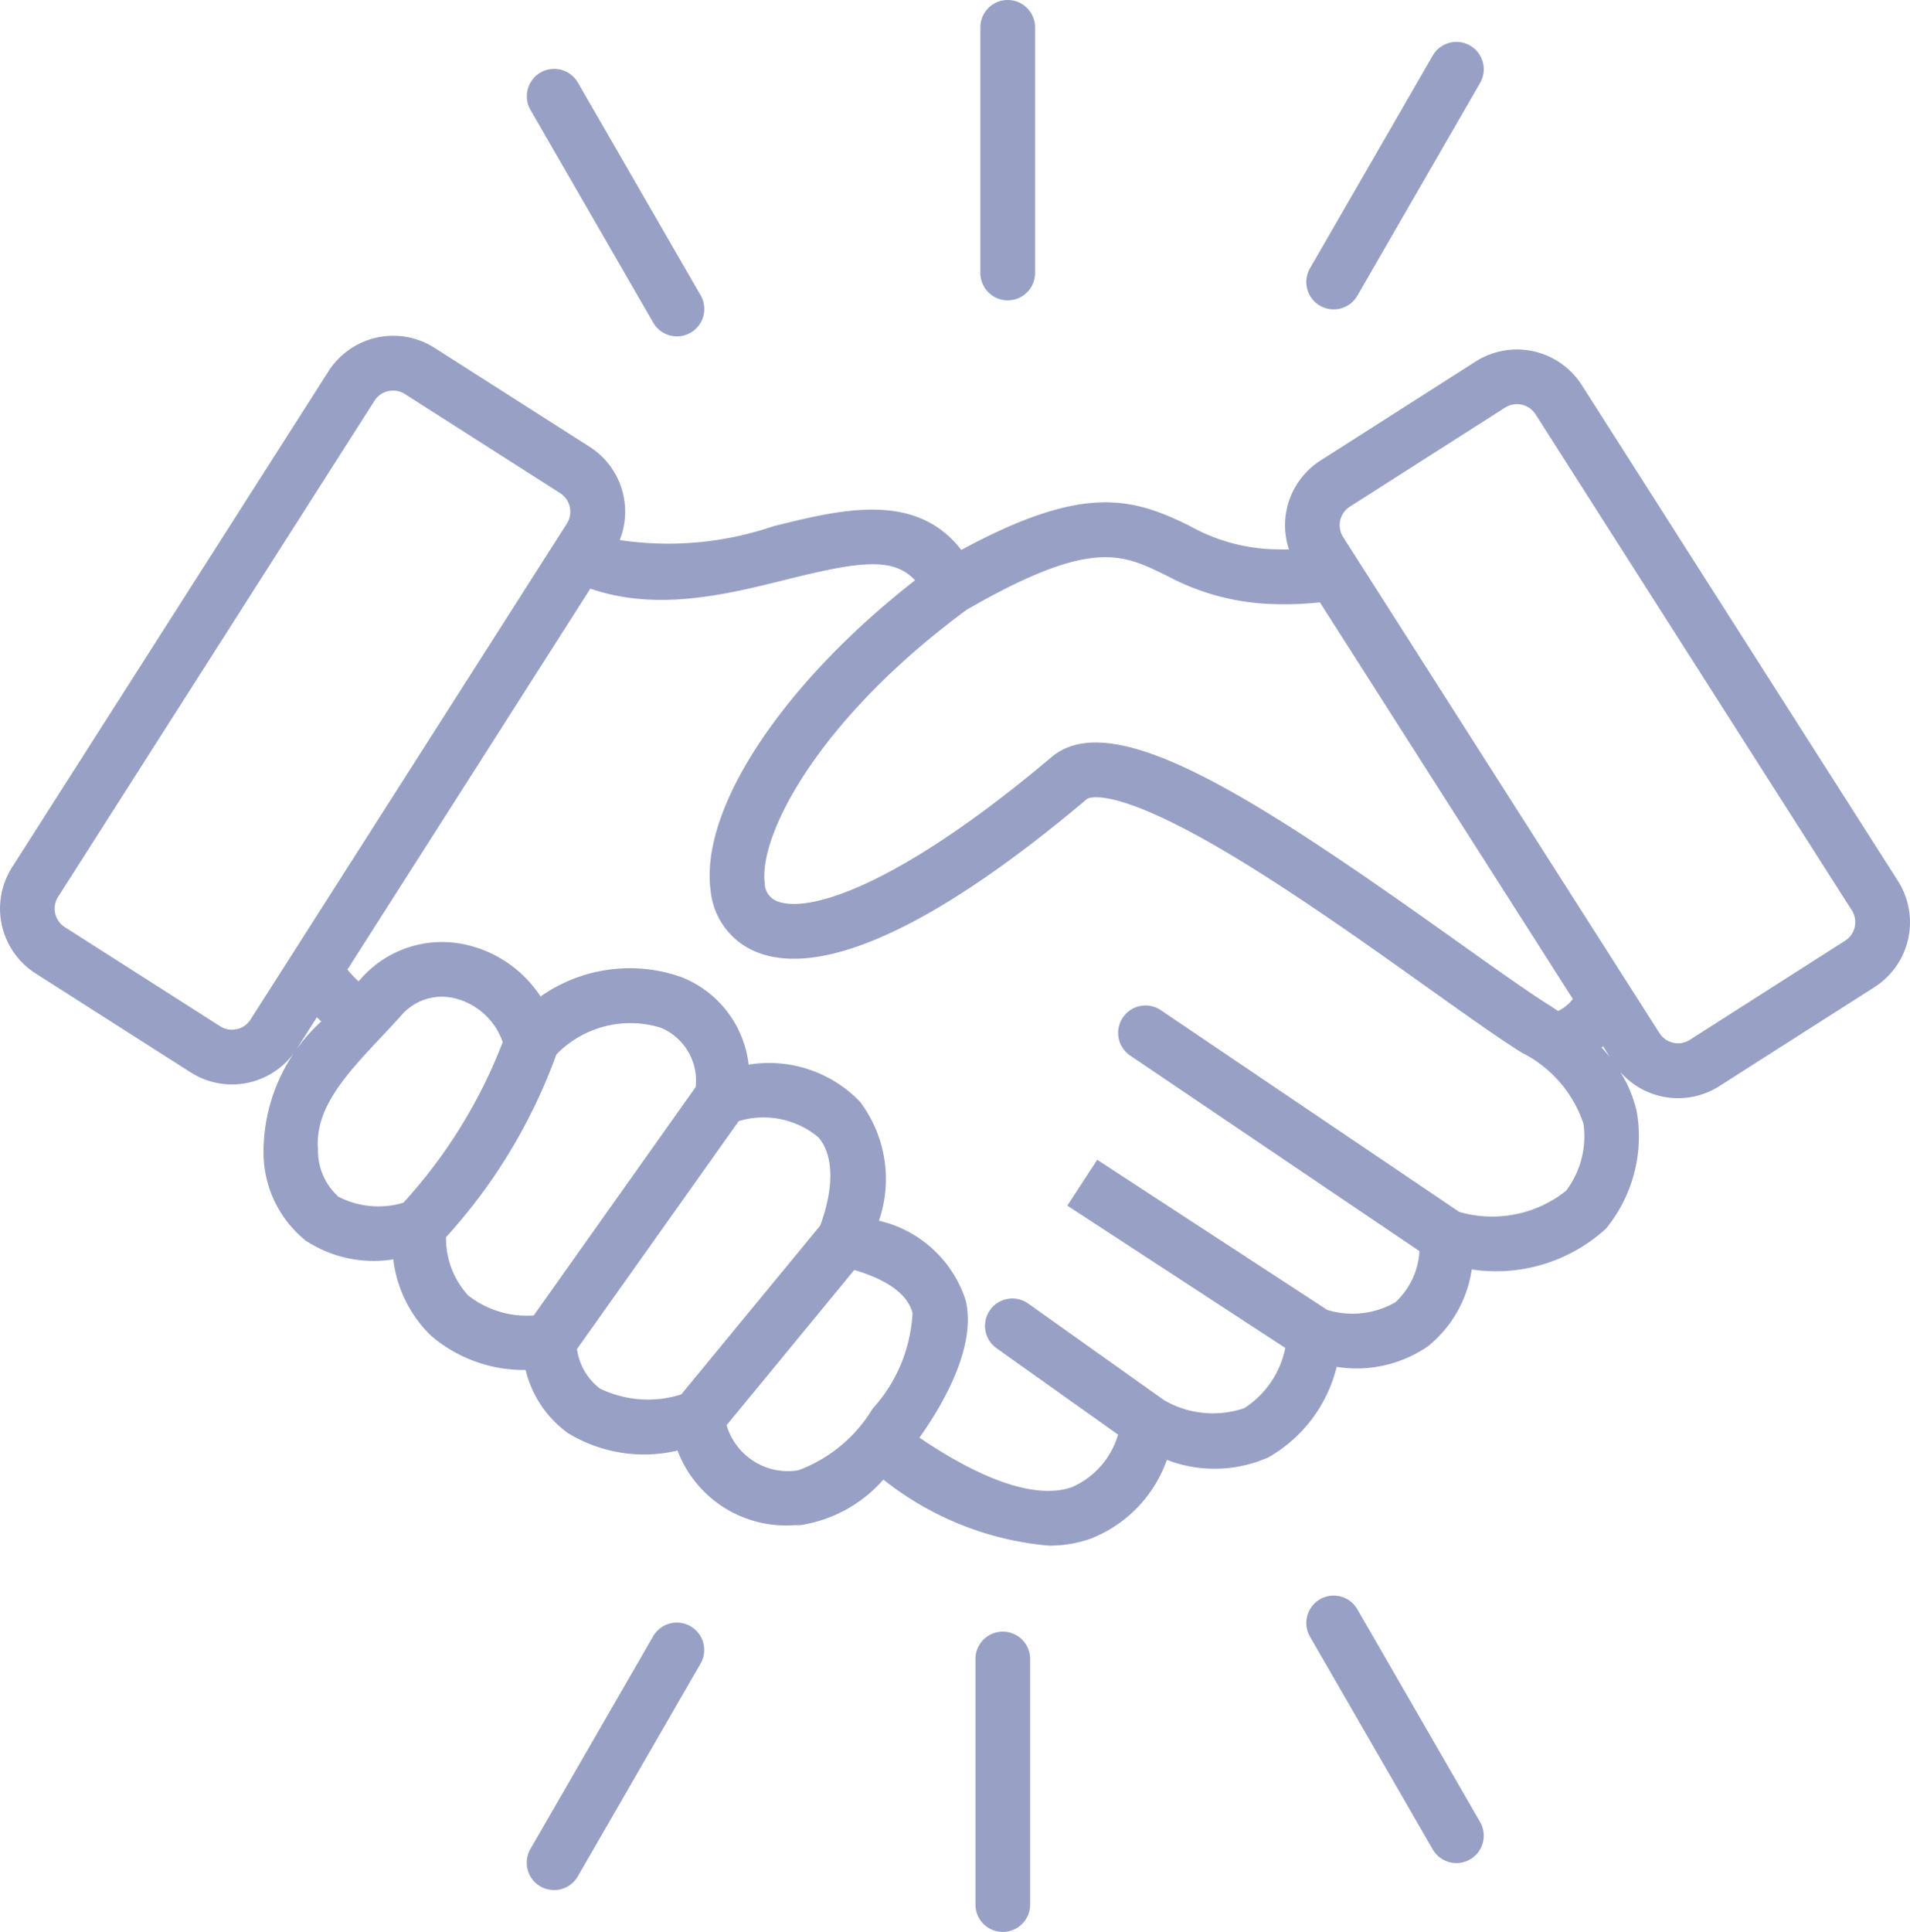
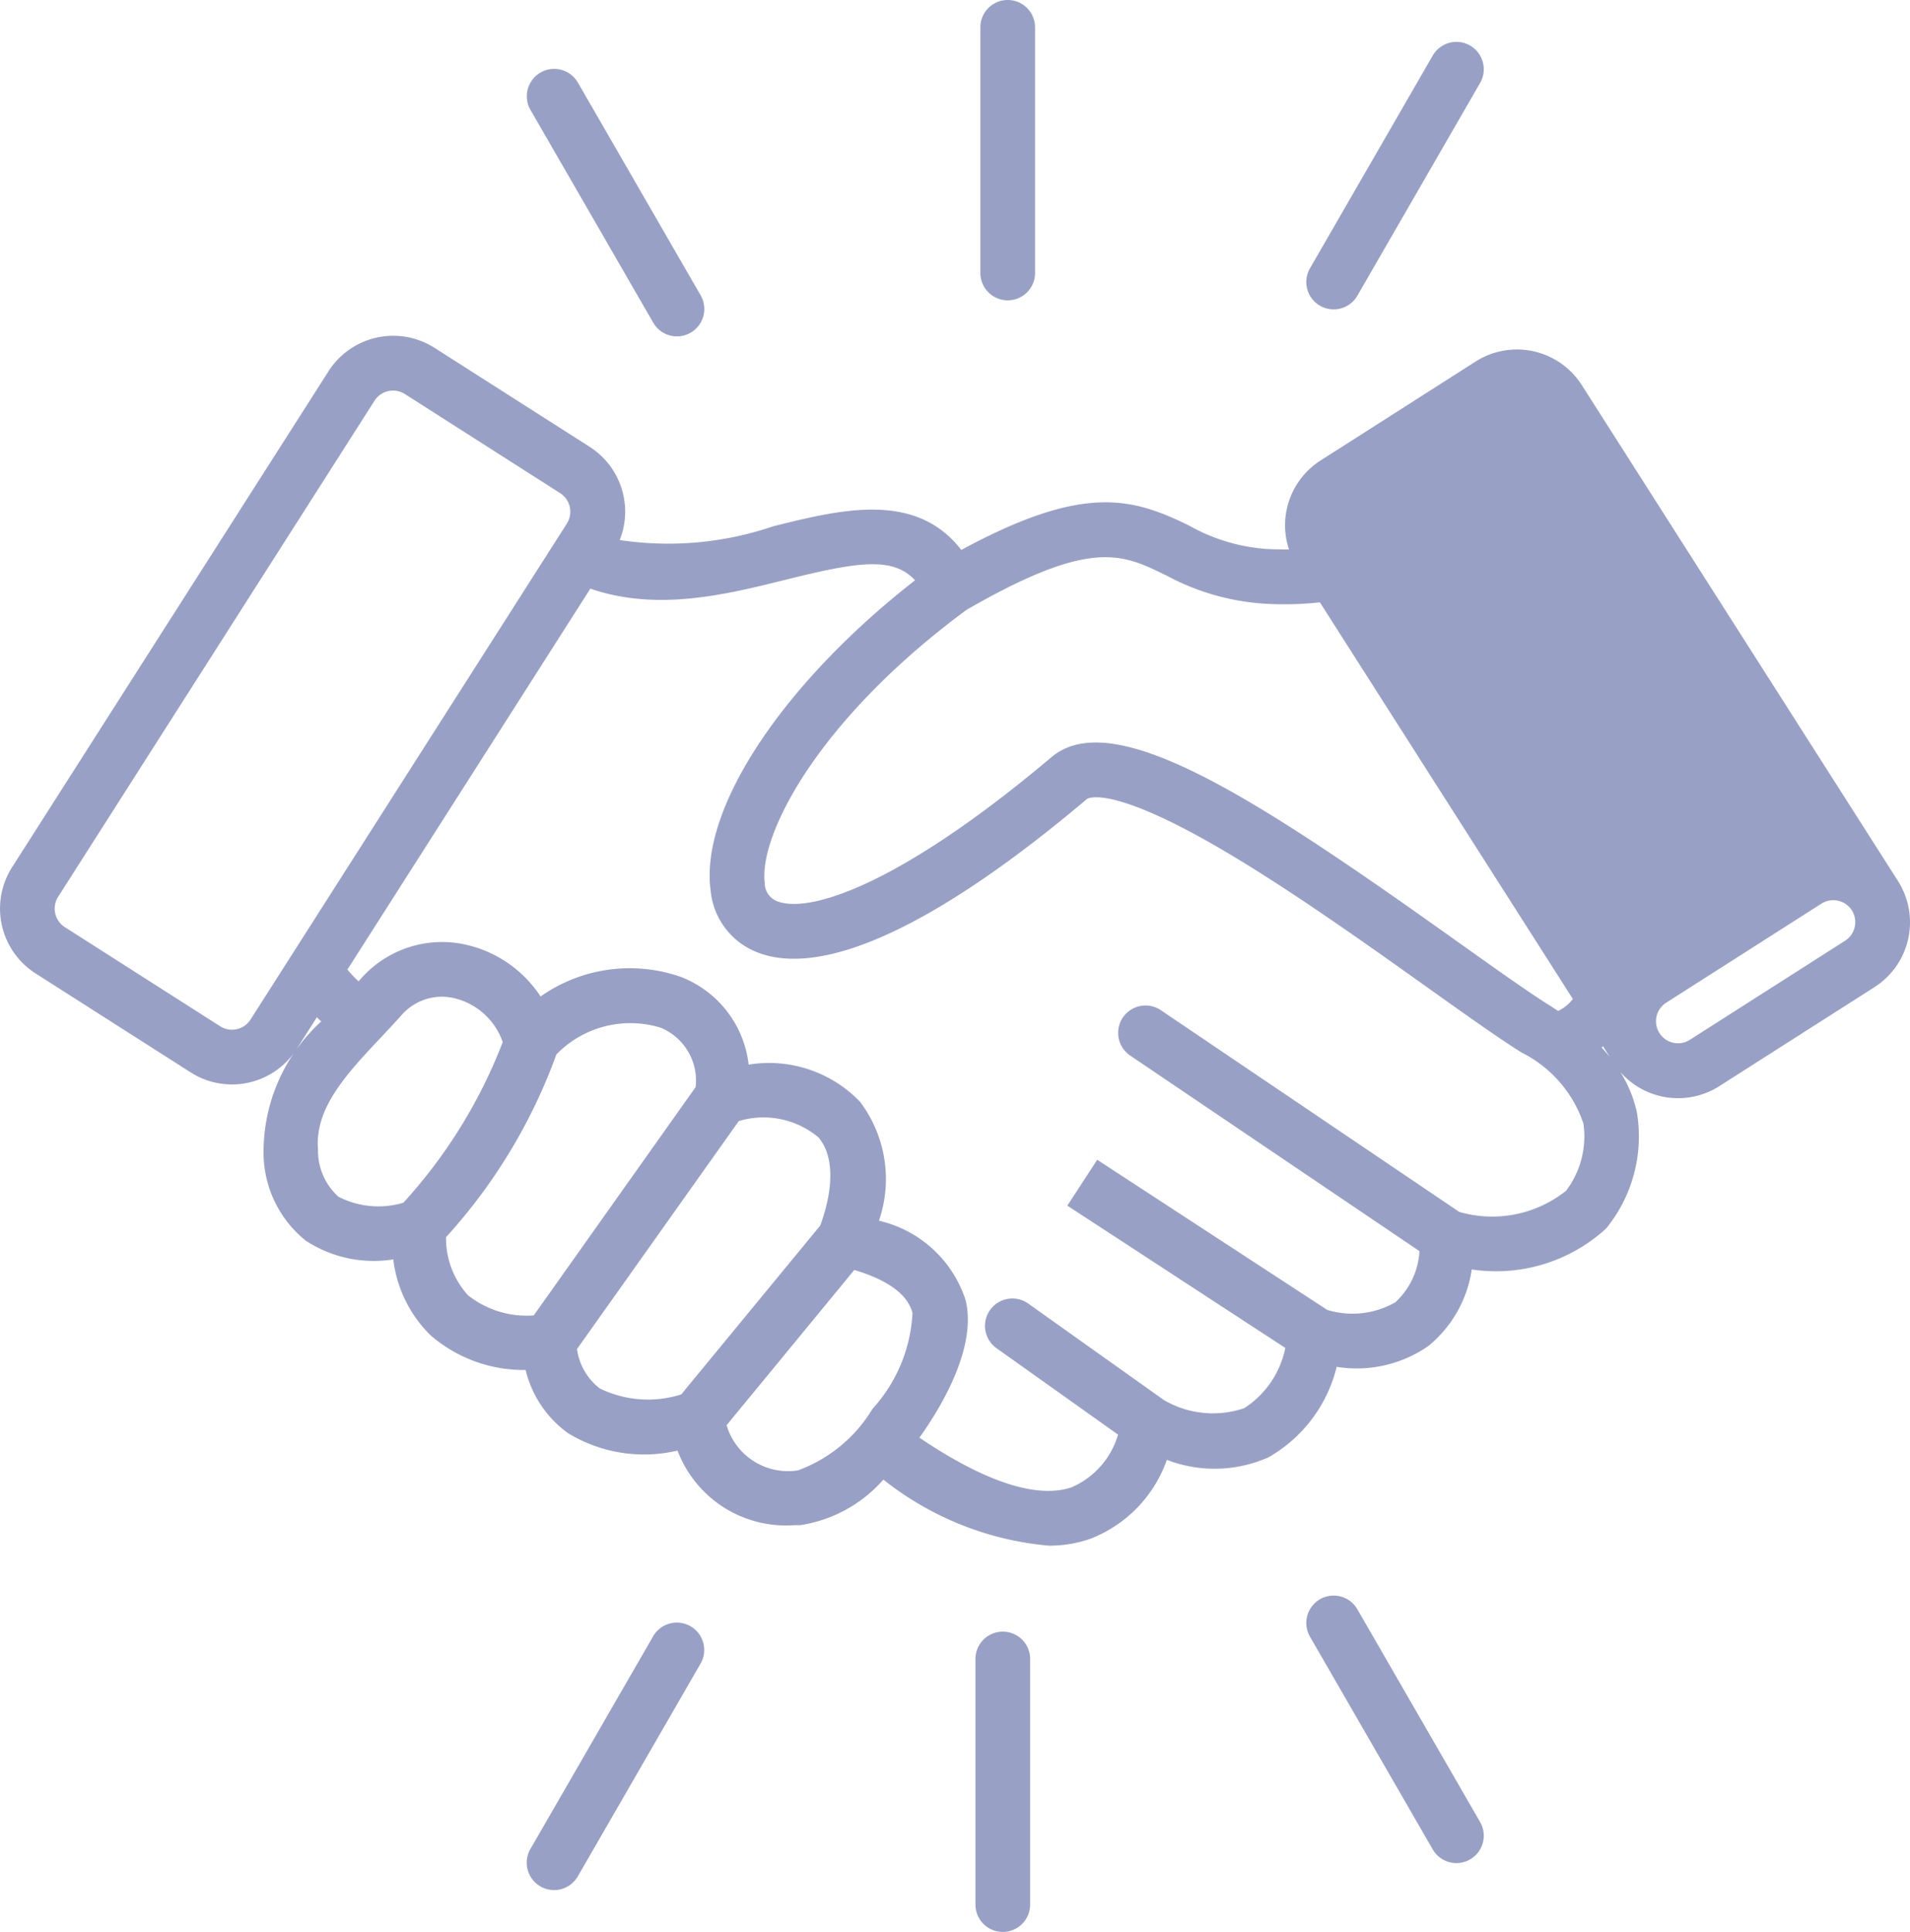
<svg xmlns="http://www.w3.org/2000/svg" width="62.864" height="63.567" viewBox="0 0 62.864 63.567">
-   <path id="_004-relationship" data-name="004-relationship" d="M74.2,37.985,63.79,21.664a2.53,2.53,0,0,0-3.486-.771l-5.111,3.261a2.527,2.527,0,0,0-1.035,2.926q-.342,0-.708-.015a6.062,6.062,0,0,1-2.578-.771c-1.892-.926-3.476-1.374-7.5.8-1.5-1.943-3.972-1.33-6.182-.78a10.738,10.738,0,0,1-5.06.455,2.53,2.53,0,0,0-.986-3.065l-5.112-3.261a2.528,2.528,0,0,0-3.486.771L12.128,37.539a2.53,2.53,0,0,0,.771,3.486l5.112,3.261a2.526,2.526,0,0,0,3.486-.771l.666-1.044q.072.072.145.137a5.8,5.8,0,0,0-1.9,4.377,3.714,3.714,0,0,0,1.383,2.832,4.075,4.075,0,0,0,2.886.62A4.206,4.206,0,0,0,25.9,52.931a4.681,4.681,0,0,0,3.133,1.145,3.6,3.6,0,0,0,1.4,2.082,4.811,4.811,0,0,0,3.6.57,3.815,3.815,0,0,0,3.833,2.455c.066,0,.133,0,.2,0a4.561,4.561,0,0,0,2.742-1.5,10.179,10.179,0,0,0,5.442,2.173,4.092,4.092,0,0,0,1.343-.216,4.323,4.323,0,0,0,2.545-2.607,4.371,4.371,0,0,0,3.346-.084,4.72,4.72,0,0,0,2.243-2.976,4.136,4.136,0,0,0,3.015-.684,4,4,0,0,0,1.431-2.521,5.364,5.364,0,0,0,4.378-1.307.9.9,0,0,0,.143-.165,4.791,4.791,0,0,0,.914-3.694,4.126,4.126,0,0,0-.548-1.334,2.525,2.525,0,0,0,3.26.47l5.112-3.261a2.53,2.53,0,0,0,.771-3.486ZM50.079,27.911a7.858,7.858,0,0,0,3.273.952,10.886,10.886,0,0,0,1.823-.044L63.5,41.869a1.316,1.316,0,0,1-.486.394c-.076-.051-.153-.1-.232-.152-.716-.446-1.793-1.213-3.04-2.1-6.548-4.665-11.342-7.833-13.4-6.1-4.94,4.167-7.95,5.16-9.026,4.744a.639.639,0,0,1-.412-.6c-.206-1.549,1.719-5.358,6.642-8.99,4.08-2.351,5.109-1.847,6.532-1.15Zm-30.1,14.635a.724.724,0,0,1-1,.221l-5.111-3.261a.724.724,0,0,1-.221-1L24.059,22.186a.724.724,0,0,1,1-.221l5.111,3.261a.728.728,0,0,1,.221,1Zm2.881,5.818A2.033,2.033,0,0,1,22.2,46.83c-.118-1.371.947-2.5,2.075-3.7.224-.238.455-.483.672-.727a1.76,1.76,0,0,1,1.754-.556,2.236,2.236,0,0,1,1.578,1.441,16.729,16.729,0,0,1-3.27,5.285,2.879,2.879,0,0,1-2.155-.207Zm3.554,1.342a18.056,18.056,0,0,0,3.631-6.012,3.393,3.393,0,0,1,3.44-.877,1.884,1.884,0,0,1,1.144,1.951L29.3,52.281a3.112,3.112,0,0,1-2.161-.661,2.779,2.779,0,0,1-.725-1.913Zm5.051,4.97a1.967,1.967,0,0,1-.741-1.289l5.324-7.5a2.818,2.818,0,0,1,2.624.537c.5.585.518,1.638.058,2.9l-3.149,3.824-1.426,1.732a3.62,3.62,0,0,1-2.689-.2Zm6.55,2.7a2.106,2.106,0,0,1-2.367-1.484l1.323-1.607,2.879-3.5c1.114.333,1.758.808,1.916,1.415a5.057,5.057,0,0,1-1.315,3.153,4.788,4.788,0,0,1-2.437,2.02ZM63.26,48.193a3.9,3.9,0,0,1-3.5.681l-9.82-6.636a.9.9,0,1,0-1.009,1.493l9.521,6.435a2.472,2.472,0,0,1-.794,1.683,2.84,2.84,0,0,1-2.241.251l-7.571-4.94-.984,1.509,7.175,4.682a3.085,3.085,0,0,1-1.351,1.981,3.2,3.2,0,0,1-2.643-.265l-4.468-3.176a.9.9,0,1,0-1.044,1.468l4,2.844a2.71,2.71,0,0,1-1.522,1.73c-1.135.392-2.862-.174-5.016-1.63.576-.8,1.939-2.914,1.514-4.547a3.925,3.925,0,0,0-2.845-2.591,4.221,4.221,0,0,0-.623-3.914,4.155,4.155,0,0,0-3.666-1.222,3.522,3.522,0,0,0-2.228-2.885,5.1,5.1,0,0,0-4.62.643,3.988,3.988,0,0,0-2.417-1.695,3.561,3.561,0,0,0-3.5,1.114l-.074.081a3.308,3.308,0,0,1-.366-.386l7.995-12.533c2.2.756,4.451.2,6.458-.3,2.338-.581,3.5-.764,4.228.025-4.346,3.391-7.087,7.509-6.728,10.2a2.424,2.424,0,0,0,1.548,2.046c2.178.842,5.925-.9,10.837-5.048.006-.005.663-.5,4.141,1.487,2.288,1.309,4.928,3.19,7.05,4.7,1.272.906,2.37,1.689,3.128,2.16a4.051,4.051,0,0,1,2.024,2.333,2.968,2.968,0,0,1-.585,2.226Zm1.187-4.728.046-.039.222.348c-.084-.1-.174-.206-.268-.309Zm8.33-3.967a.717.717,0,0,1-.315.454l-5.111,3.261a.724.724,0,0,1-1-.221L55.94,26.671a.724.724,0,0,1,.221-1l5.111-3.261a.728.728,0,0,1,1,.221L72.683,38.954a.718.718,0,0,1,.094.545ZM29.193,12.617a.9.9,0,1,1,1.56-.9l4.04,7a.9.9,0,1,1-1.56.9ZM44,17.982V9.9a.9.9,0,0,1,1.8,0v8.082a.9.9,0,1,1-1.8,0Zm10.848-.153,4.04-7a.9.9,0,1,1,1.56.9l-4.04,7a.9.9,0,1,1-1.56-.9Zm5.6,51.121a.9.9,0,1,1-1.56.9l-4.04-7a.9.9,0,1,1,1.56-.9Zm-14.81-5.365v8.081a.9.9,0,0,1-1.8,0V63.585a.9.9,0,1,1,1.8,0Zm-10.848.153-4.04,7a.9.9,0,1,1-1.56-.9l4.04-7a.9.9,0,1,1,1.56.9Z" transform="translate(-11.733 -9)" fill="#98a1c5" />
+   <path id="_004-relationship" data-name="004-relationship" d="M74.2,37.985,63.79,21.664a2.53,2.53,0,0,0-3.486-.771l-5.111,3.261a2.527,2.527,0,0,0-1.035,2.926q-.342,0-.708-.015a6.062,6.062,0,0,1-2.578-.771c-1.892-.926-3.476-1.374-7.5.8-1.5-1.943-3.972-1.33-6.182-.78a10.738,10.738,0,0,1-5.06.455,2.53,2.53,0,0,0-.986-3.065l-5.112-3.261a2.528,2.528,0,0,0-3.486.771L12.128,37.539a2.53,2.53,0,0,0,.771,3.486l5.112,3.261a2.526,2.526,0,0,0,3.486-.771l.666-1.044q.072.072.145.137a5.8,5.8,0,0,0-1.9,4.377,3.714,3.714,0,0,0,1.383,2.832,4.075,4.075,0,0,0,2.886.62A4.206,4.206,0,0,0,25.9,52.931a4.681,4.681,0,0,0,3.133,1.145,3.6,3.6,0,0,0,1.4,2.082,4.811,4.811,0,0,0,3.6.57,3.815,3.815,0,0,0,3.833,2.455c.066,0,.133,0,.2,0a4.561,4.561,0,0,0,2.742-1.5,10.179,10.179,0,0,0,5.442,2.173,4.092,4.092,0,0,0,1.343-.216,4.323,4.323,0,0,0,2.545-2.607,4.371,4.371,0,0,0,3.346-.084,4.72,4.72,0,0,0,2.243-2.976,4.136,4.136,0,0,0,3.015-.684,4,4,0,0,0,1.431-2.521,5.364,5.364,0,0,0,4.378-1.307.9.9,0,0,0,.143-.165,4.791,4.791,0,0,0,.914-3.694,4.126,4.126,0,0,0-.548-1.334,2.525,2.525,0,0,0,3.26.47l5.112-3.261a2.53,2.53,0,0,0,.771-3.486ZM50.079,27.911a7.858,7.858,0,0,0,3.273.952,10.886,10.886,0,0,0,1.823-.044L63.5,41.869a1.316,1.316,0,0,1-.486.394c-.076-.051-.153-.1-.232-.152-.716-.446-1.793-1.213-3.04-2.1-6.548-4.665-11.342-7.833-13.4-6.1-4.94,4.167-7.95,5.16-9.026,4.744a.639.639,0,0,1-.412-.6c-.206-1.549,1.719-5.358,6.642-8.99,4.08-2.351,5.109-1.847,6.532-1.15Zm-30.1,14.635a.724.724,0,0,1-1,.221l-5.111-3.261a.724.724,0,0,1-.221-1L24.059,22.186a.724.724,0,0,1,1-.221l5.111,3.261a.728.728,0,0,1,.221,1Zm2.881,5.818A2.033,2.033,0,0,1,22.2,46.83c-.118-1.371.947-2.5,2.075-3.7.224-.238.455-.483.672-.727a1.76,1.76,0,0,1,1.754-.556,2.236,2.236,0,0,1,1.578,1.441,16.729,16.729,0,0,1-3.27,5.285,2.879,2.879,0,0,1-2.155-.207Zm3.554,1.342a18.056,18.056,0,0,0,3.631-6.012,3.393,3.393,0,0,1,3.44-.877,1.884,1.884,0,0,1,1.144,1.951L29.3,52.281a3.112,3.112,0,0,1-2.161-.661,2.779,2.779,0,0,1-.725-1.913Zm5.051,4.97a1.967,1.967,0,0,1-.741-1.289l5.324-7.5a2.818,2.818,0,0,1,2.624.537c.5.585.518,1.638.058,2.9l-3.149,3.824-1.426,1.732a3.62,3.62,0,0,1-2.689-.2Zm6.55,2.7a2.106,2.106,0,0,1-2.367-1.484l1.323-1.607,2.879-3.5c1.114.333,1.758.808,1.916,1.415a5.057,5.057,0,0,1-1.315,3.153,4.788,4.788,0,0,1-2.437,2.02ZM63.26,48.193a3.9,3.9,0,0,1-3.5.681l-9.82-6.636a.9.9,0,1,0-1.009,1.493l9.521,6.435a2.472,2.472,0,0,1-.794,1.683,2.84,2.84,0,0,1-2.241.251l-7.571-4.94-.984,1.509,7.175,4.682a3.085,3.085,0,0,1-1.351,1.981,3.2,3.2,0,0,1-2.643-.265l-4.468-3.176a.9.9,0,1,0-1.044,1.468l4,2.844a2.71,2.71,0,0,1-1.522,1.73c-1.135.392-2.862-.174-5.016-1.63.576-.8,1.939-2.914,1.514-4.547a3.925,3.925,0,0,0-2.845-2.591,4.221,4.221,0,0,0-.623-3.914,4.155,4.155,0,0,0-3.666-1.222,3.522,3.522,0,0,0-2.228-2.885,5.1,5.1,0,0,0-4.62.643,3.988,3.988,0,0,0-2.417-1.695,3.561,3.561,0,0,0-3.5,1.114l-.074.081a3.308,3.308,0,0,1-.366-.386l7.995-12.533c2.2.756,4.451.2,6.458-.3,2.338-.581,3.5-.764,4.228.025-4.346,3.391-7.087,7.509-6.728,10.2a2.424,2.424,0,0,0,1.548,2.046c2.178.842,5.925-.9,10.837-5.048.006-.005.663-.5,4.141,1.487,2.288,1.309,4.928,3.19,7.05,4.7,1.272.906,2.37,1.689,3.128,2.16a4.051,4.051,0,0,1,2.024,2.333,2.968,2.968,0,0,1-.585,2.226Zm1.187-4.728.046-.039.222.348c-.084-.1-.174-.206-.268-.309Zm8.33-3.967a.717.717,0,0,1-.315.454l-5.111,3.261a.724.724,0,0,1-1-.221a.724.724,0,0,1,.221-1l5.111-3.261a.728.728,0,0,1,1,.221L72.683,38.954a.718.718,0,0,1,.094.545ZM29.193,12.617a.9.9,0,1,1,1.56-.9l4.04,7a.9.9,0,1,1-1.56.9ZM44,17.982V9.9a.9.9,0,0,1,1.8,0v8.082a.9.9,0,1,1-1.8,0Zm10.848-.153,4.04-7a.9.9,0,1,1,1.56.9l-4.04,7a.9.9,0,1,1-1.56-.9Zm5.6,51.121a.9.9,0,1,1-1.56.9l-4.04-7a.9.9,0,1,1,1.56-.9Zm-14.81-5.365v8.081a.9.9,0,0,1-1.8,0V63.585a.9.9,0,1,1,1.8,0Zm-10.848.153-4.04,7a.9.9,0,1,1-1.56-.9l4.04-7a.9.9,0,1,1,1.56.9Z" transform="translate(-11.733 -9)" fill="#98a1c5" />
</svg>